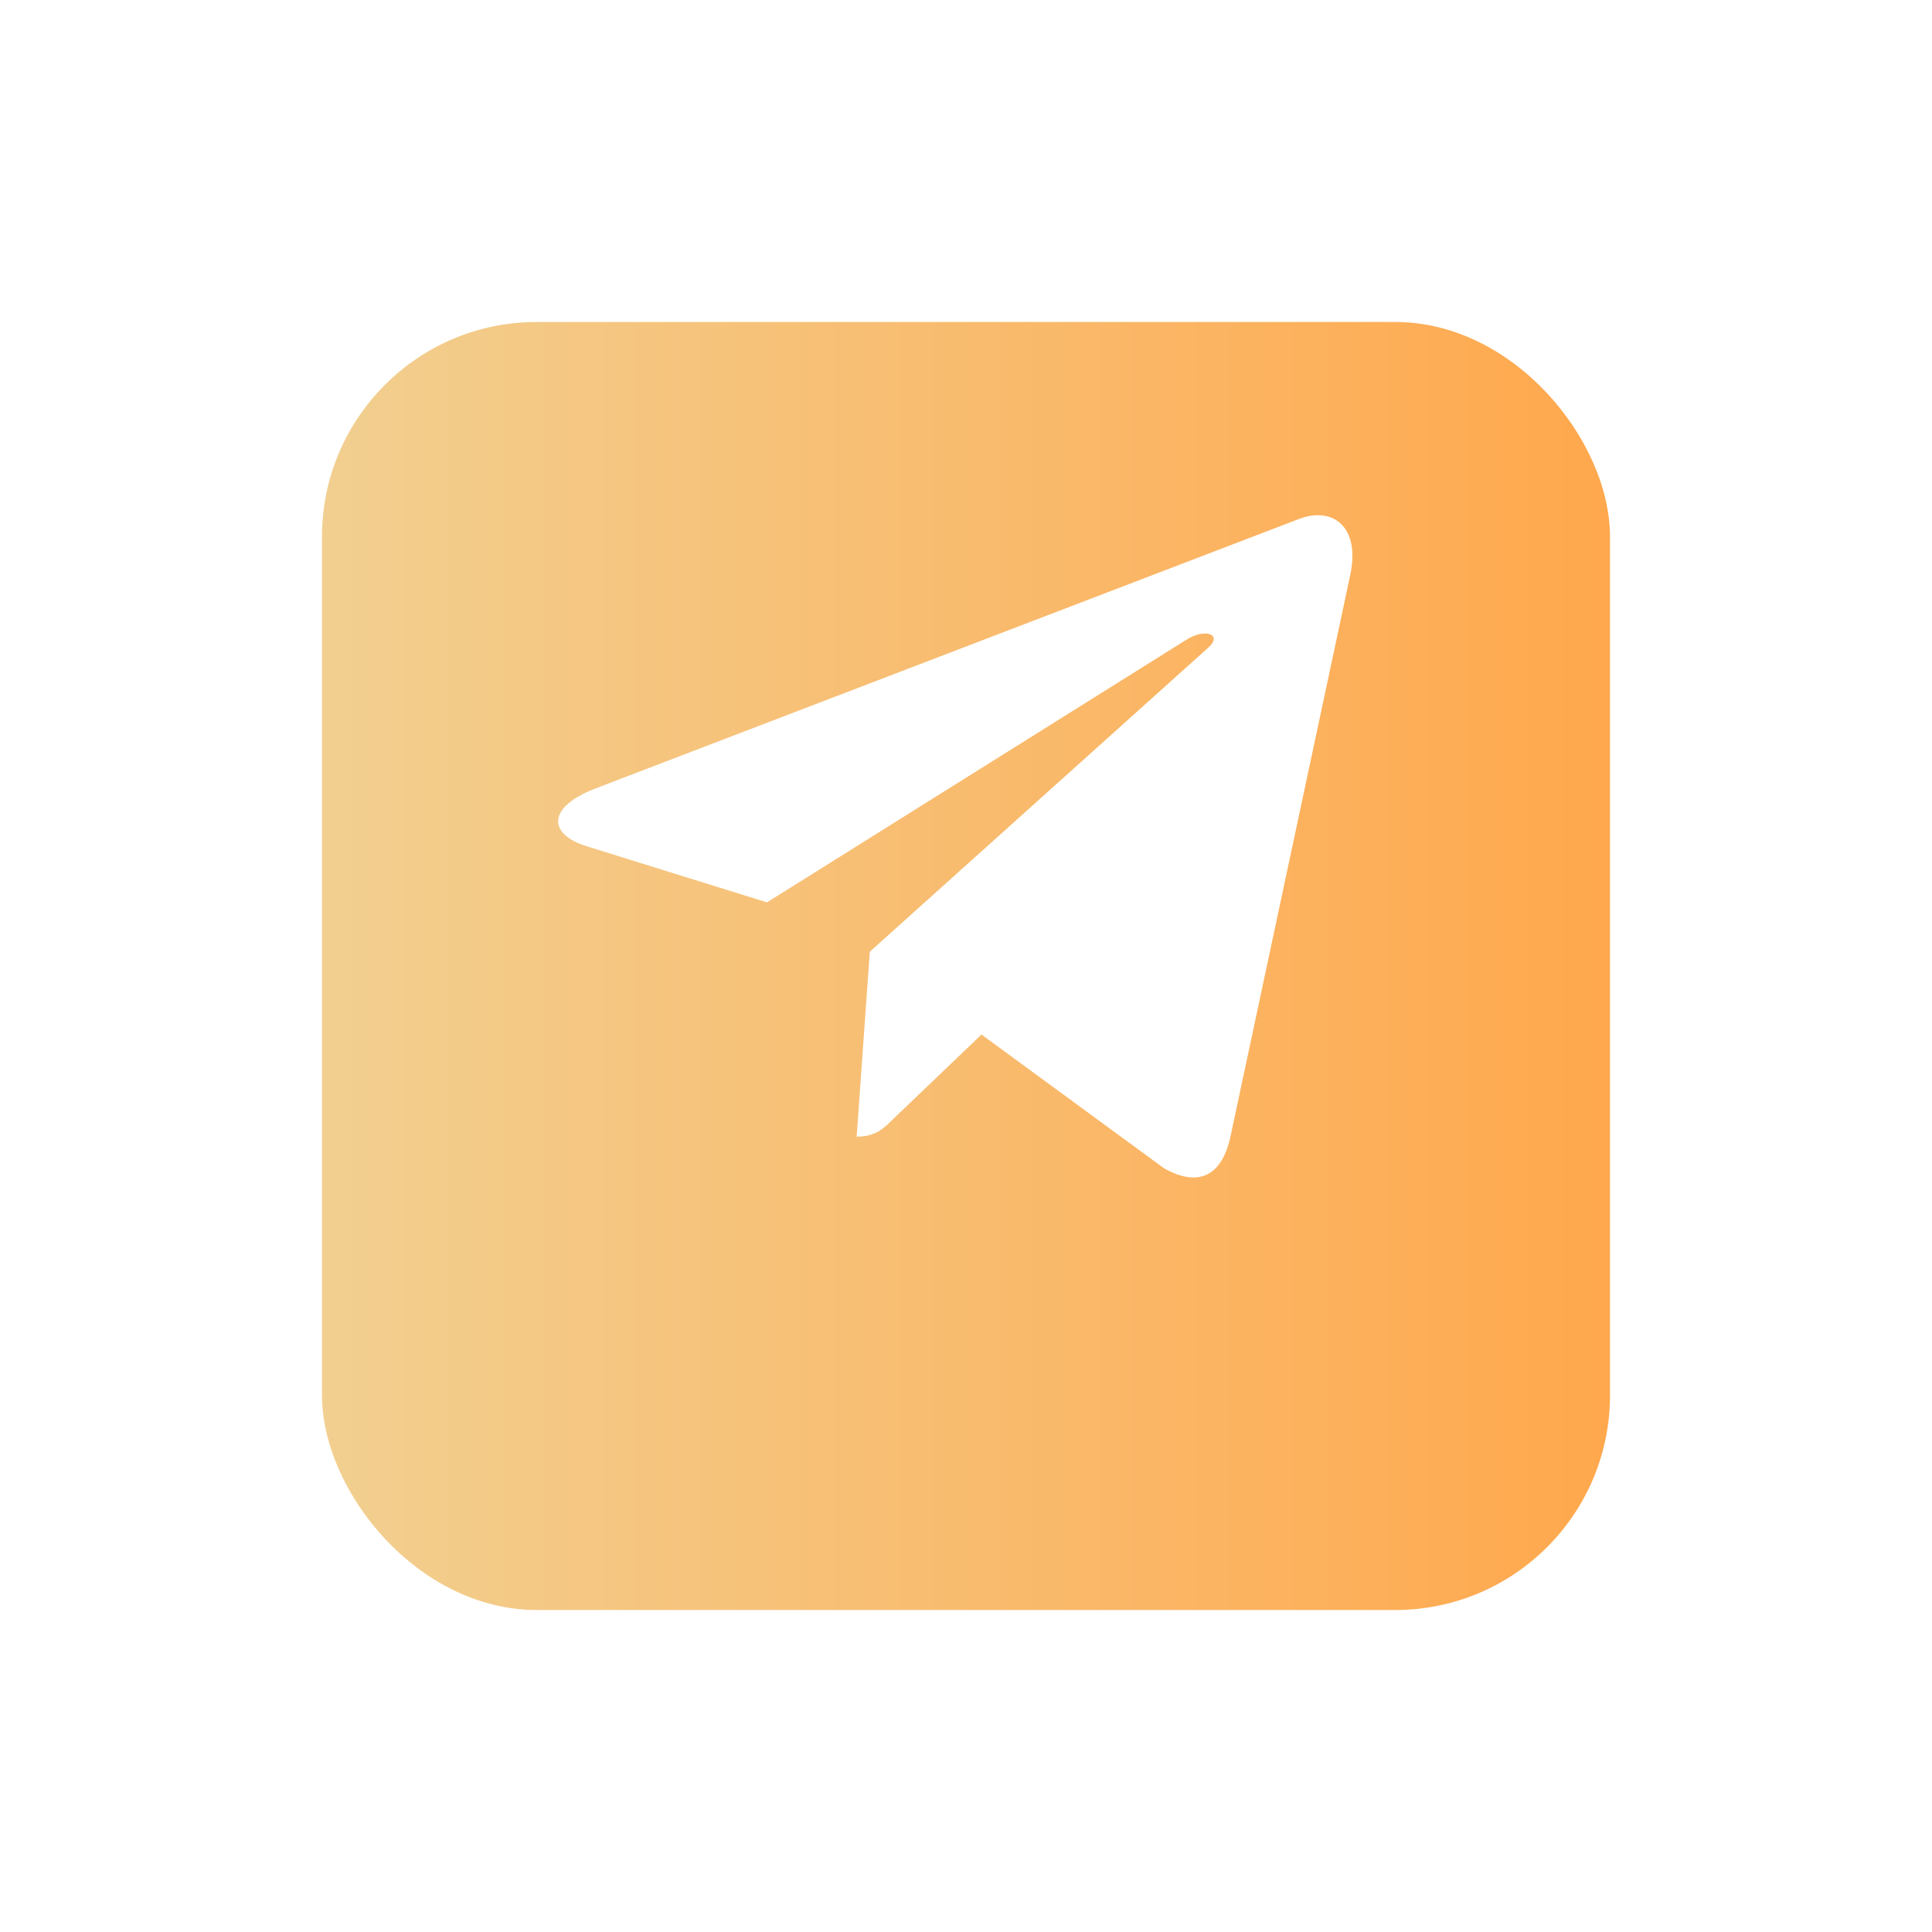
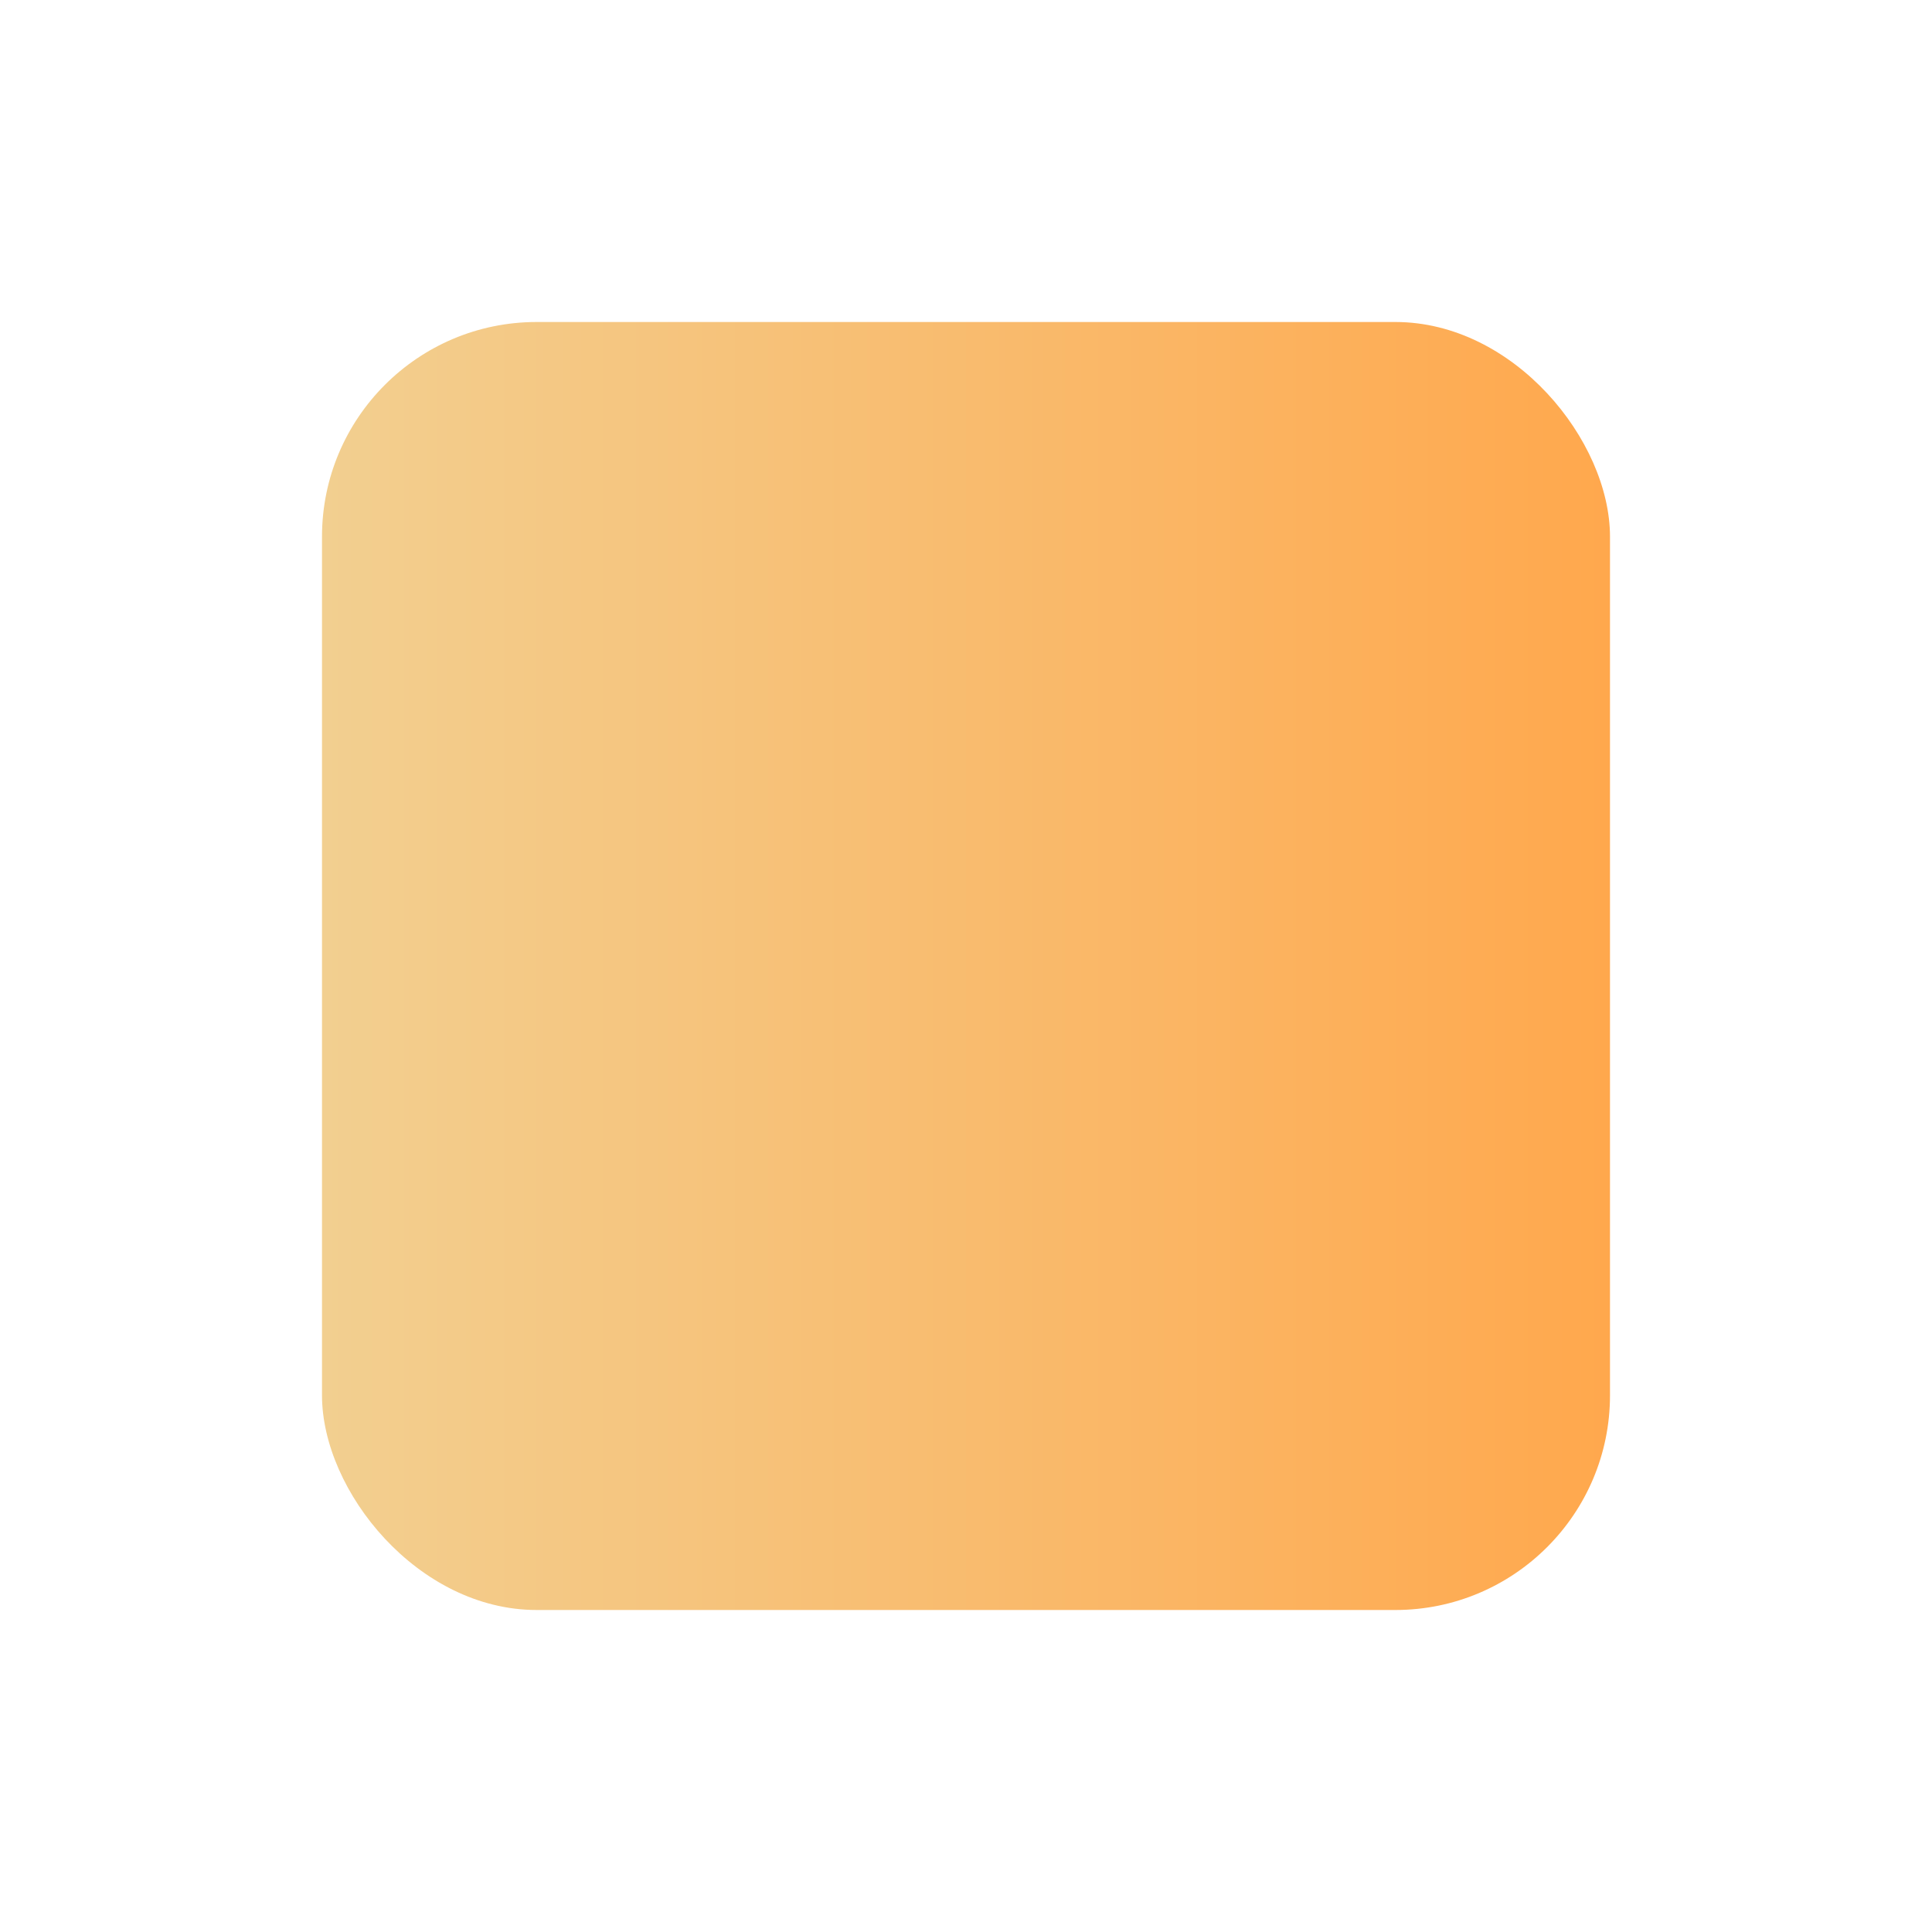
<svg xmlns="http://www.w3.org/2000/svg" width="90" height="90" viewBox="0 0 90 90" fill="none">
  <g filter="url(#filter0_d_88_473)">
    <rect x="15" y="9" width="60" height="60" rx="10" fill="url(#paint0_linear_88_473)" />
  </g>
-   <path d="M62.895 26.808L57.311 52.989C56.889 54.837 55.791 55.297 54.23 54.427L45.722 48.193L41.617 52.12C41.163 52.572 40.783 52.949 39.907 52.949L40.519 44.334L56.287 30.168C56.973 29.561 56.137 29.223 55.221 29.831L35.728 42.036L27.336 39.424C25.511 38.857 25.478 37.609 27.717 36.738L60.541 24.164C62.061 23.598 63.39 24.501 62.895 26.809V26.808Z" fill="white" />
  <defs>
    <filter id="filter0_d_88_473" x="0" y="0" width="90" height="90" filterUnits="userSpaceOnUse" color-interpolation-filters="sRGB">
      <feFlood flood-opacity="0" result="BackgroundImageFix" />
      <feColorMatrix in="SourceAlpha" type="matrix" values="0 0 0 0 0 0 0 0 0 0 0 0 0 0 0 0 0 0 127 0" result="hardAlpha" />
      <feOffset dy="6" />
      <feGaussianBlur stdDeviation="7.5" />
      <feComposite in2="hardAlpha" operator="out" />
      <feColorMatrix type="matrix" values="0 0 0 0 0.98 0 0 0 0 0.733 0 0 0 0 0.427 0 0 0 0.4 0" />
      <feBlend mode="normal" in2="BackgroundImageFix" result="effect1_dropShadow_88_473" />
      <feBlend mode="normal" in="SourceGraphic" in2="effect1_dropShadow_88_473" result="shape" />
    </filter>
    <linearGradient id="paint0_linear_88_473" x1="15" y1="39" x2="75" y2="39" gradientUnits="userSpaceOnUse">
      <stop stop-color="#F2CF90" />
      <stop offset="1" stop-color="#FFA84D" />
    </linearGradient>
  </defs>
</svg>